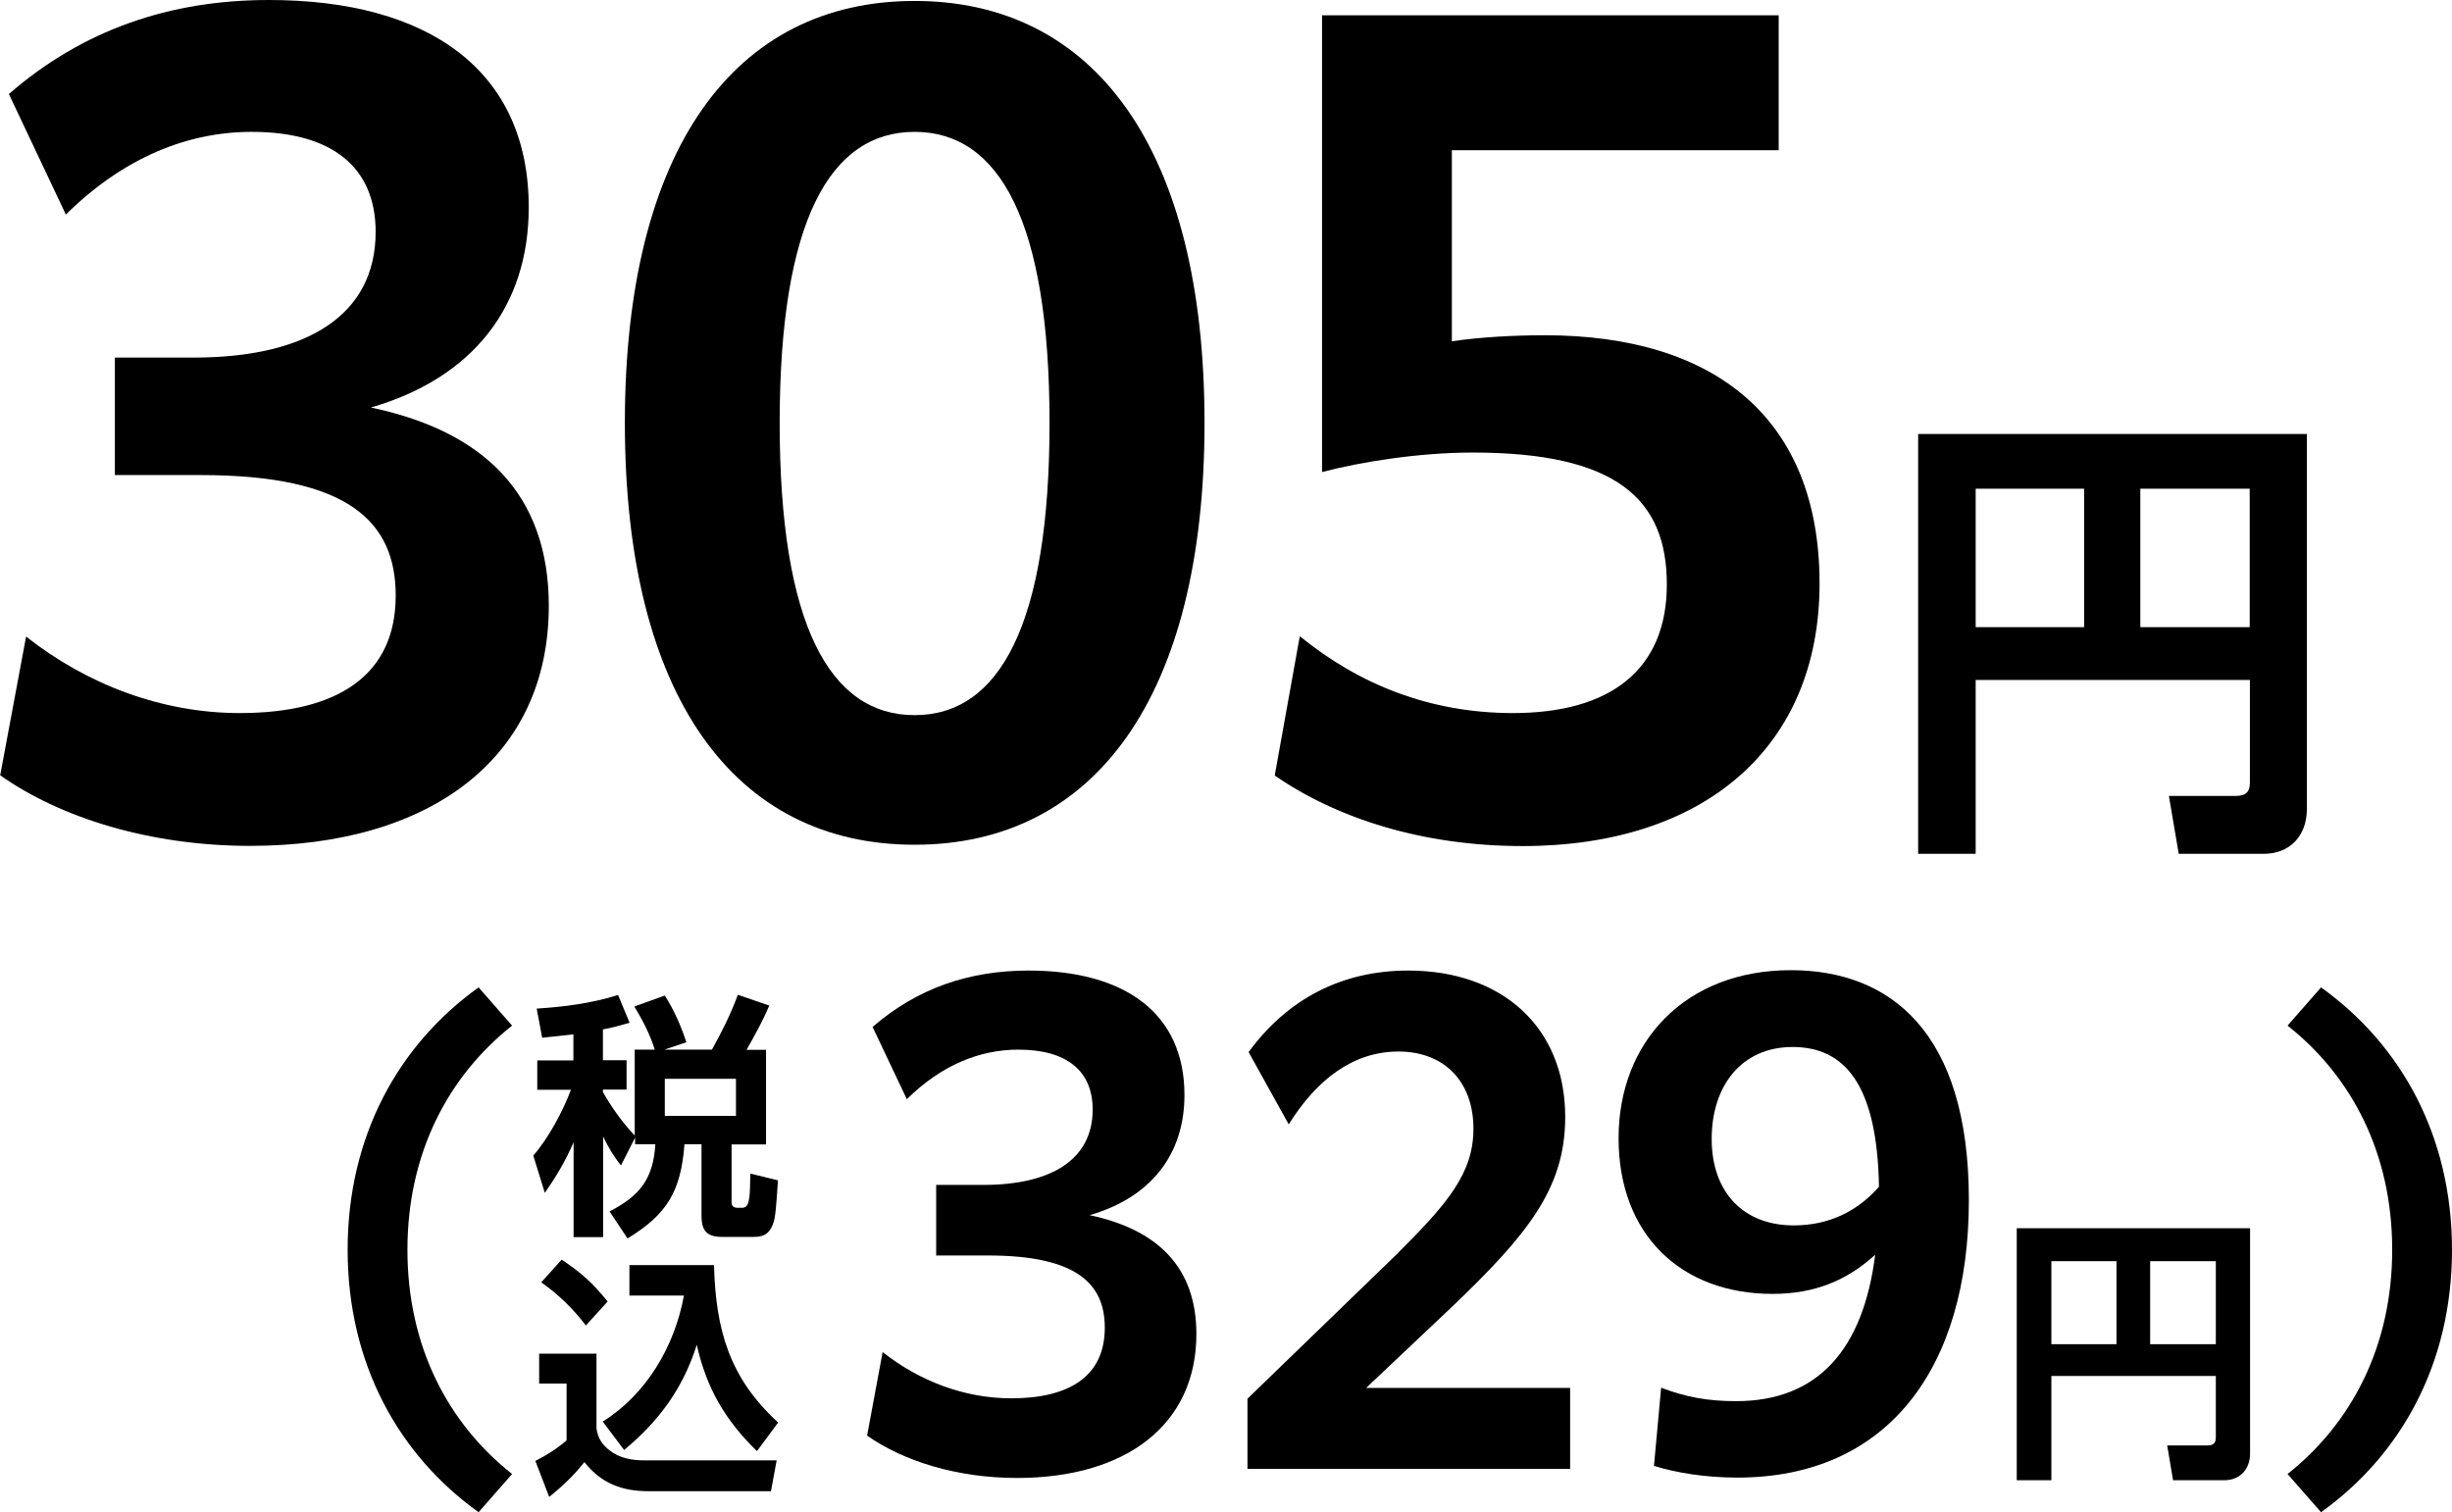
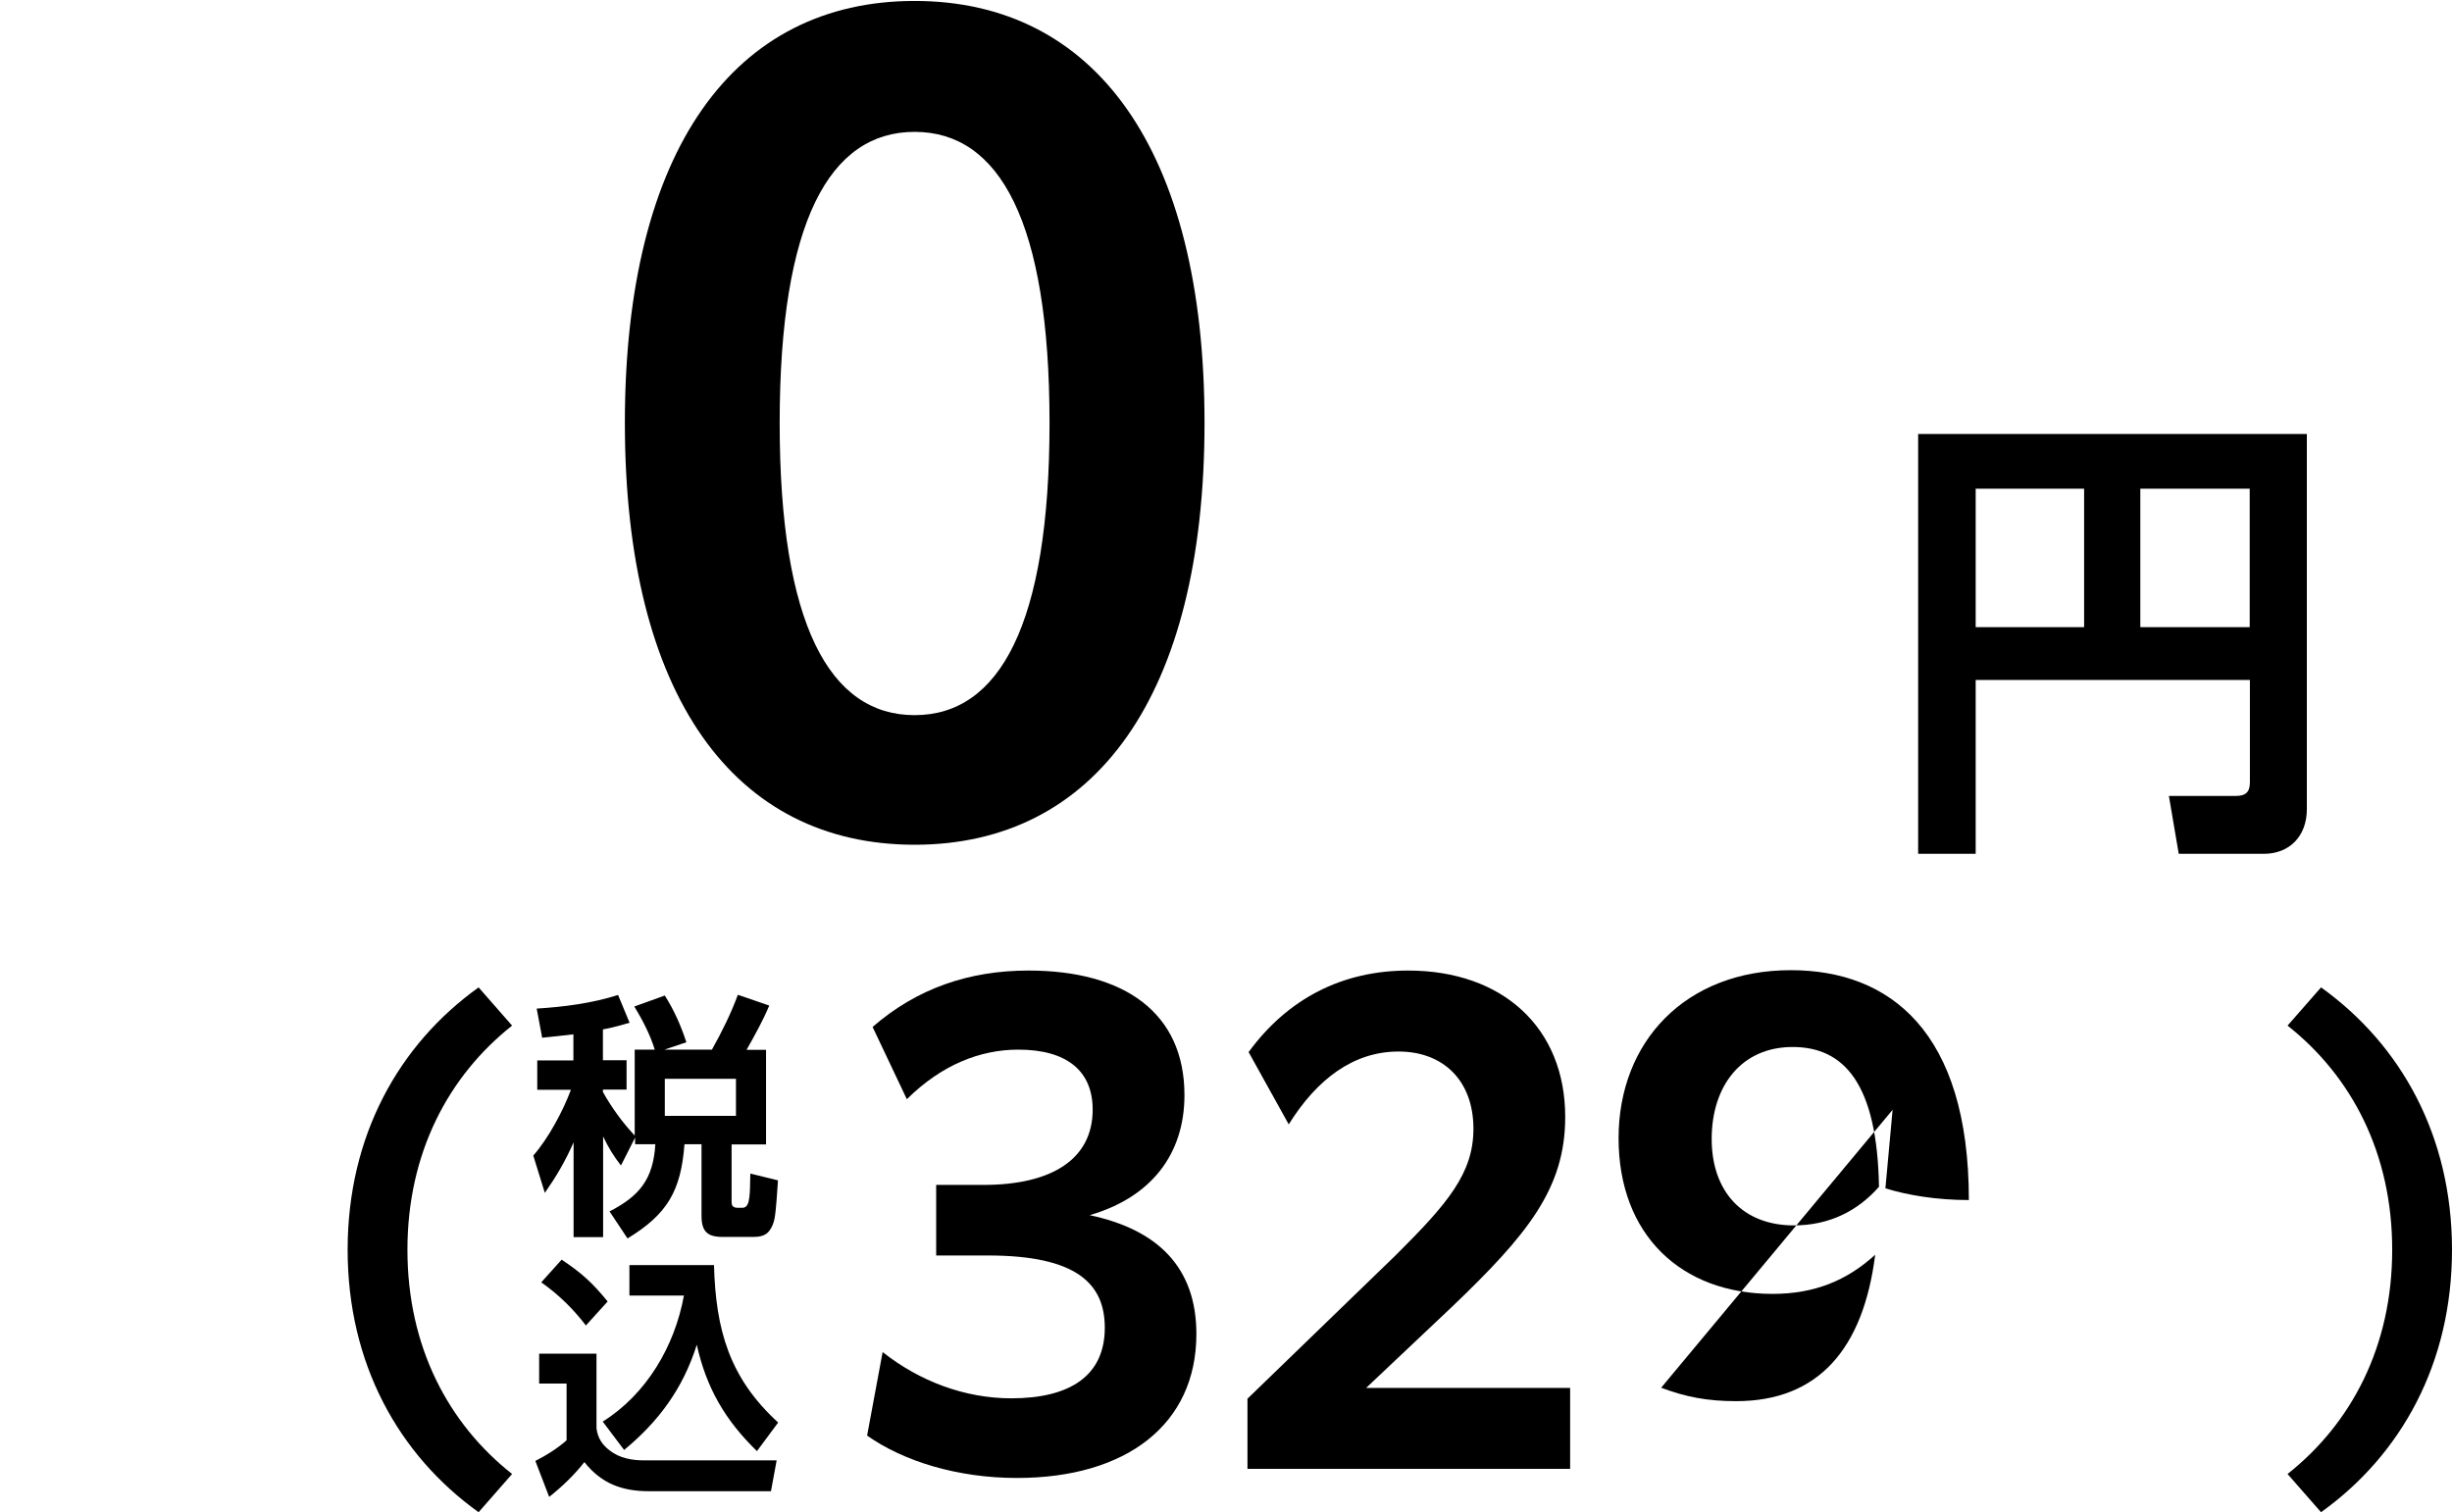
<svg xmlns="http://www.w3.org/2000/svg" id="_レイヤー_2" data-name="レイヤー 2" viewBox="0 0 129.57 79.93">
  <g id="_対象商品" data-name="対象商品">
    <g>
-       <path d="M1.37,33.64c3.22,2.54,7.18,4.05,11.3,4.05,5.18,0,8.24-2,8.24-6.21,0-3.89-2.48-6.37-10.3-6.37h-4.54v-6.21h4.17c6.02,0,9.61-2.27,9.61-6.64,0-3.4-2.27-5.29-6.55-5.29-3.38,0-6.76,1.35-9.82,4.37L.47,4.97C4.38,1.57,8.98,0,14.21,0c8.45,0,13.73,3.73,13.73,10.96,0,5.24-2.96,9.02-8.34,10.58,5.91,1.24,9.4,4.54,9.4,10.48,0,7.99-6.18,12.69-15.79,12.69-5.23,0-9.98-1.46-13.2-3.73l1.37-7.34Z" />
      <path d="M33.02,22.36C33.02,7.88,38.82.05,48.33.05s15.32,7.83,15.32,22.3-5.81,22.3-15.32,22.3-15.31-7.83-15.31-22.3ZM55.46,22.36c0-10.64-2.64-15.39-7.13-15.39s-7.13,4.75-7.13,15.39,2.64,15.44,7.13,15.44,7.13-4.81,7.13-15.44Z" />
-       <path d="M68.7,33.64c3.12,2.54,6.87,4.05,11.25,4.05,5.12,0,8.13-2.27,8.13-6.8s-2.69-6.97-10.25-6.97c-2.85,0-5.91.49-7.97,1.03V.81h24.13v7.13h-17.27v10.1c1.48-.22,3.27-.32,4.91-.32,9.03,0,14.52,4.43,14.52,13.12s-6.13,13.88-15.69,13.88c-5.28,0-9.82-1.46-13.1-3.73l1.32-7.34Z" />
      <path d="M104.4,35.94v9.19h-3.04v-22.19h20.54v19.83c0,1.41-.9,2.36-2.28,2.36h-4.49l-.52-3.06h3.54c.5,0,.74-.19.74-.71v-5.42h-14.48ZM104.4,33.15h5.73v-7.32h-5.73v7.32ZM113.1,33.15h5.78v-7.32h-5.78v7.32Z" />
      <path d="M18.37,66.06c0-6.01,2.69-10.84,6.92-13.87l1.77,2.02c-3.37,2.67-5.53,6.74-5.53,11.85s2.15,9.18,5.53,11.85l-1.77,2.02c-4.23-3.03-6.92-7.86-6.92-13.87Z" />
      <path d="M32.81,61.6c-.4-.51-.66-.95-.94-1.53v5.32h-1.56v-5.01c-.44,1-.9,1.78-1.52,2.67l-.61-1.97c.79-.9,1.57-2.35,1.99-3.48h-1.78v-1.55h1.91v-1.38c-.55.07-1.1.12-1.65.18l-.29-1.54c1.44-.09,2.92-.28,4.3-.72l.61,1.47c-.46.13-.94.27-1.41.35v1.63h1.25v1.55h-1.25v.13c.46.82,1.03,1.61,1.68,2.3v-4.54h1.06c-.25-.81-.65-1.57-1.08-2.28l1.61-.58c.49.77.86,1.61,1.14,2.47l-1.16.39h2.51c.5-.89,1.02-1.93,1.37-2.9l1.66.57c-.34.81-.77,1.58-1.2,2.34h1.03v5h-1.82v3.04c0,.15.03.31.33.31h.24c.26,0,.33-.26.37-.57.03-.19.04-.72.05-1.24l1.46.36c-.04.53-.09,1.53-.18,2.01-.04.22-.13.47-.28.66-.2.27-.54.32-.84.32h-1.61c-.82,0-1.13-.28-1.13-1.13v-3.77h-.9c-.19,2.48-.91,3.7-3.01,4.98l-.95-1.43c1.58-.81,2.31-1.7,2.42-3.55h-1.07v-.35l-.74,1.46ZM35.13,57.02v1.96h3.76v-1.96h-3.76Z" />
      <path d="M31.52,71.54v3.96c.07.51.29.85.69,1.16.53.42,1.2.53,1.83.53h7l-.3,1.63h-6.45c-1.41,0-2.51-.4-3.41-1.54-.53.68-1.19,1.31-1.86,1.84l-.73-1.9c.62-.32,1.12-.63,1.65-1.09v-3h-1.45v-1.58h3.04ZM32.11,68.79l-1.15,1.27c-.67-.88-1.46-1.65-2.36-2.28l1.08-1.2c1.08.73,1.6,1.2,2.43,2.21ZM33.26,68.49v-1.62h4.47c.09,3.43.82,5.97,3.39,8.32l-1.12,1.51c-1.66-1.61-2.67-3.32-3.18-5.62-.73,2.31-2.01,4.05-3.84,5.56l-1.13-1.5c2.3-1.44,3.8-3.97,4.29-6.66h-2.88Z" />
      <path d="M46.66,71.48c1.93,1.52,4.31,2.43,6.78,2.43,3.11,0,4.94-1.2,4.94-3.73,0-2.33-1.49-3.82-6.18-3.82h-2.73v-3.73h2.5c3.61,0,5.77-1.36,5.77-3.98,0-2.04-1.36-3.17-3.93-3.17-2.03,0-4.06.81-5.89,2.62l-1.81-3.82c2.35-2.04,5.1-2.98,8.24-2.98,5.07,0,8.24,2.24,8.24,6.58,0,3.14-1.77,5.41-5.01,6.35,3.55.75,5.64,2.72,5.64,6.28,0,4.79-3.71,7.61-9.48,7.61-3.14,0-5.99-.88-7.92-2.24l.82-4.41Z" />
      <path d="M65.91,73.94l7.86-7.61c2.73-2.72,4.09-4.31,4.09-6.67,0-2.53-1.58-4.08-3.96-4.08s-4.31,1.46-5.8,3.85l-2.12-3.82c2.06-2.82,4.94-4.31,8.43-4.31,4.98,0,8.3,3.01,8.3,7.74,0,3.79-2,6.22-5.99,10.04l-4.53,4.28h10.78v4.28h-17.05v-3.69Z" />
-       <path d="M87.78,73.35c1.3.49,2.44.71,3.96.71,4.34,0,6.72-2.75,7.35-7.74-1.49,1.36-3.2,2.07-5.42,2.07-4.85,0-8.14-3.14-8.14-8.23s3.52-8.88,9.1-8.88c5.23,0,9.41,3.24,9.41,12.15s-4.31,14.67-12.23,14.67c-1.71,0-3.26-.26-4.41-.62l.38-4.15ZM94.79,64.77c1.9,0,3.39-.78,4.5-2.04-.09-5.44-1.84-7.39-4.56-7.39s-4.28,2.07-4.28,4.86,1.65,4.57,4.34,4.57Z" />
-       <path d="M108.4,72.73v5.51h-1.83v-13.32h12.33v11.9c0,.85-.54,1.42-1.37,1.42h-2.7l-.31-1.84h2.13c.3,0,.44-.12.44-.42v-3.25h-8.69ZM108.4,71.05h3.44v-4.39h-3.44v4.39ZM113.62,71.05h3.47v-4.39h-3.47v4.39Z" />
+       <path d="M87.78,73.35c1.3.49,2.44.71,3.96.71,4.34,0,6.72-2.75,7.35-7.74-1.49,1.36-3.2,2.07-5.42,2.07-4.85,0-8.14-3.14-8.14-8.23s3.52-8.88,9.1-8.88c5.23,0,9.41,3.24,9.41,12.15c-1.71,0-3.26-.26-4.41-.62l.38-4.15ZM94.79,64.77c1.9,0,3.39-.78,4.5-2.04-.09-5.44-1.84-7.39-4.56-7.39s-4.28,2.07-4.28,4.86,1.65,4.57,4.34,4.57Z" />
      <path d="M129.57,66.06c0,6.01-2.69,10.84-6.92,13.87l-1.77-2.02c3.37-2.67,5.53-6.74,5.53-11.85s-2.15-9.18-5.53-11.85l1.77-2.02c4.23,3.03,6.92,7.86,6.92,13.87Z" />
    </g>
  </g>
</svg>